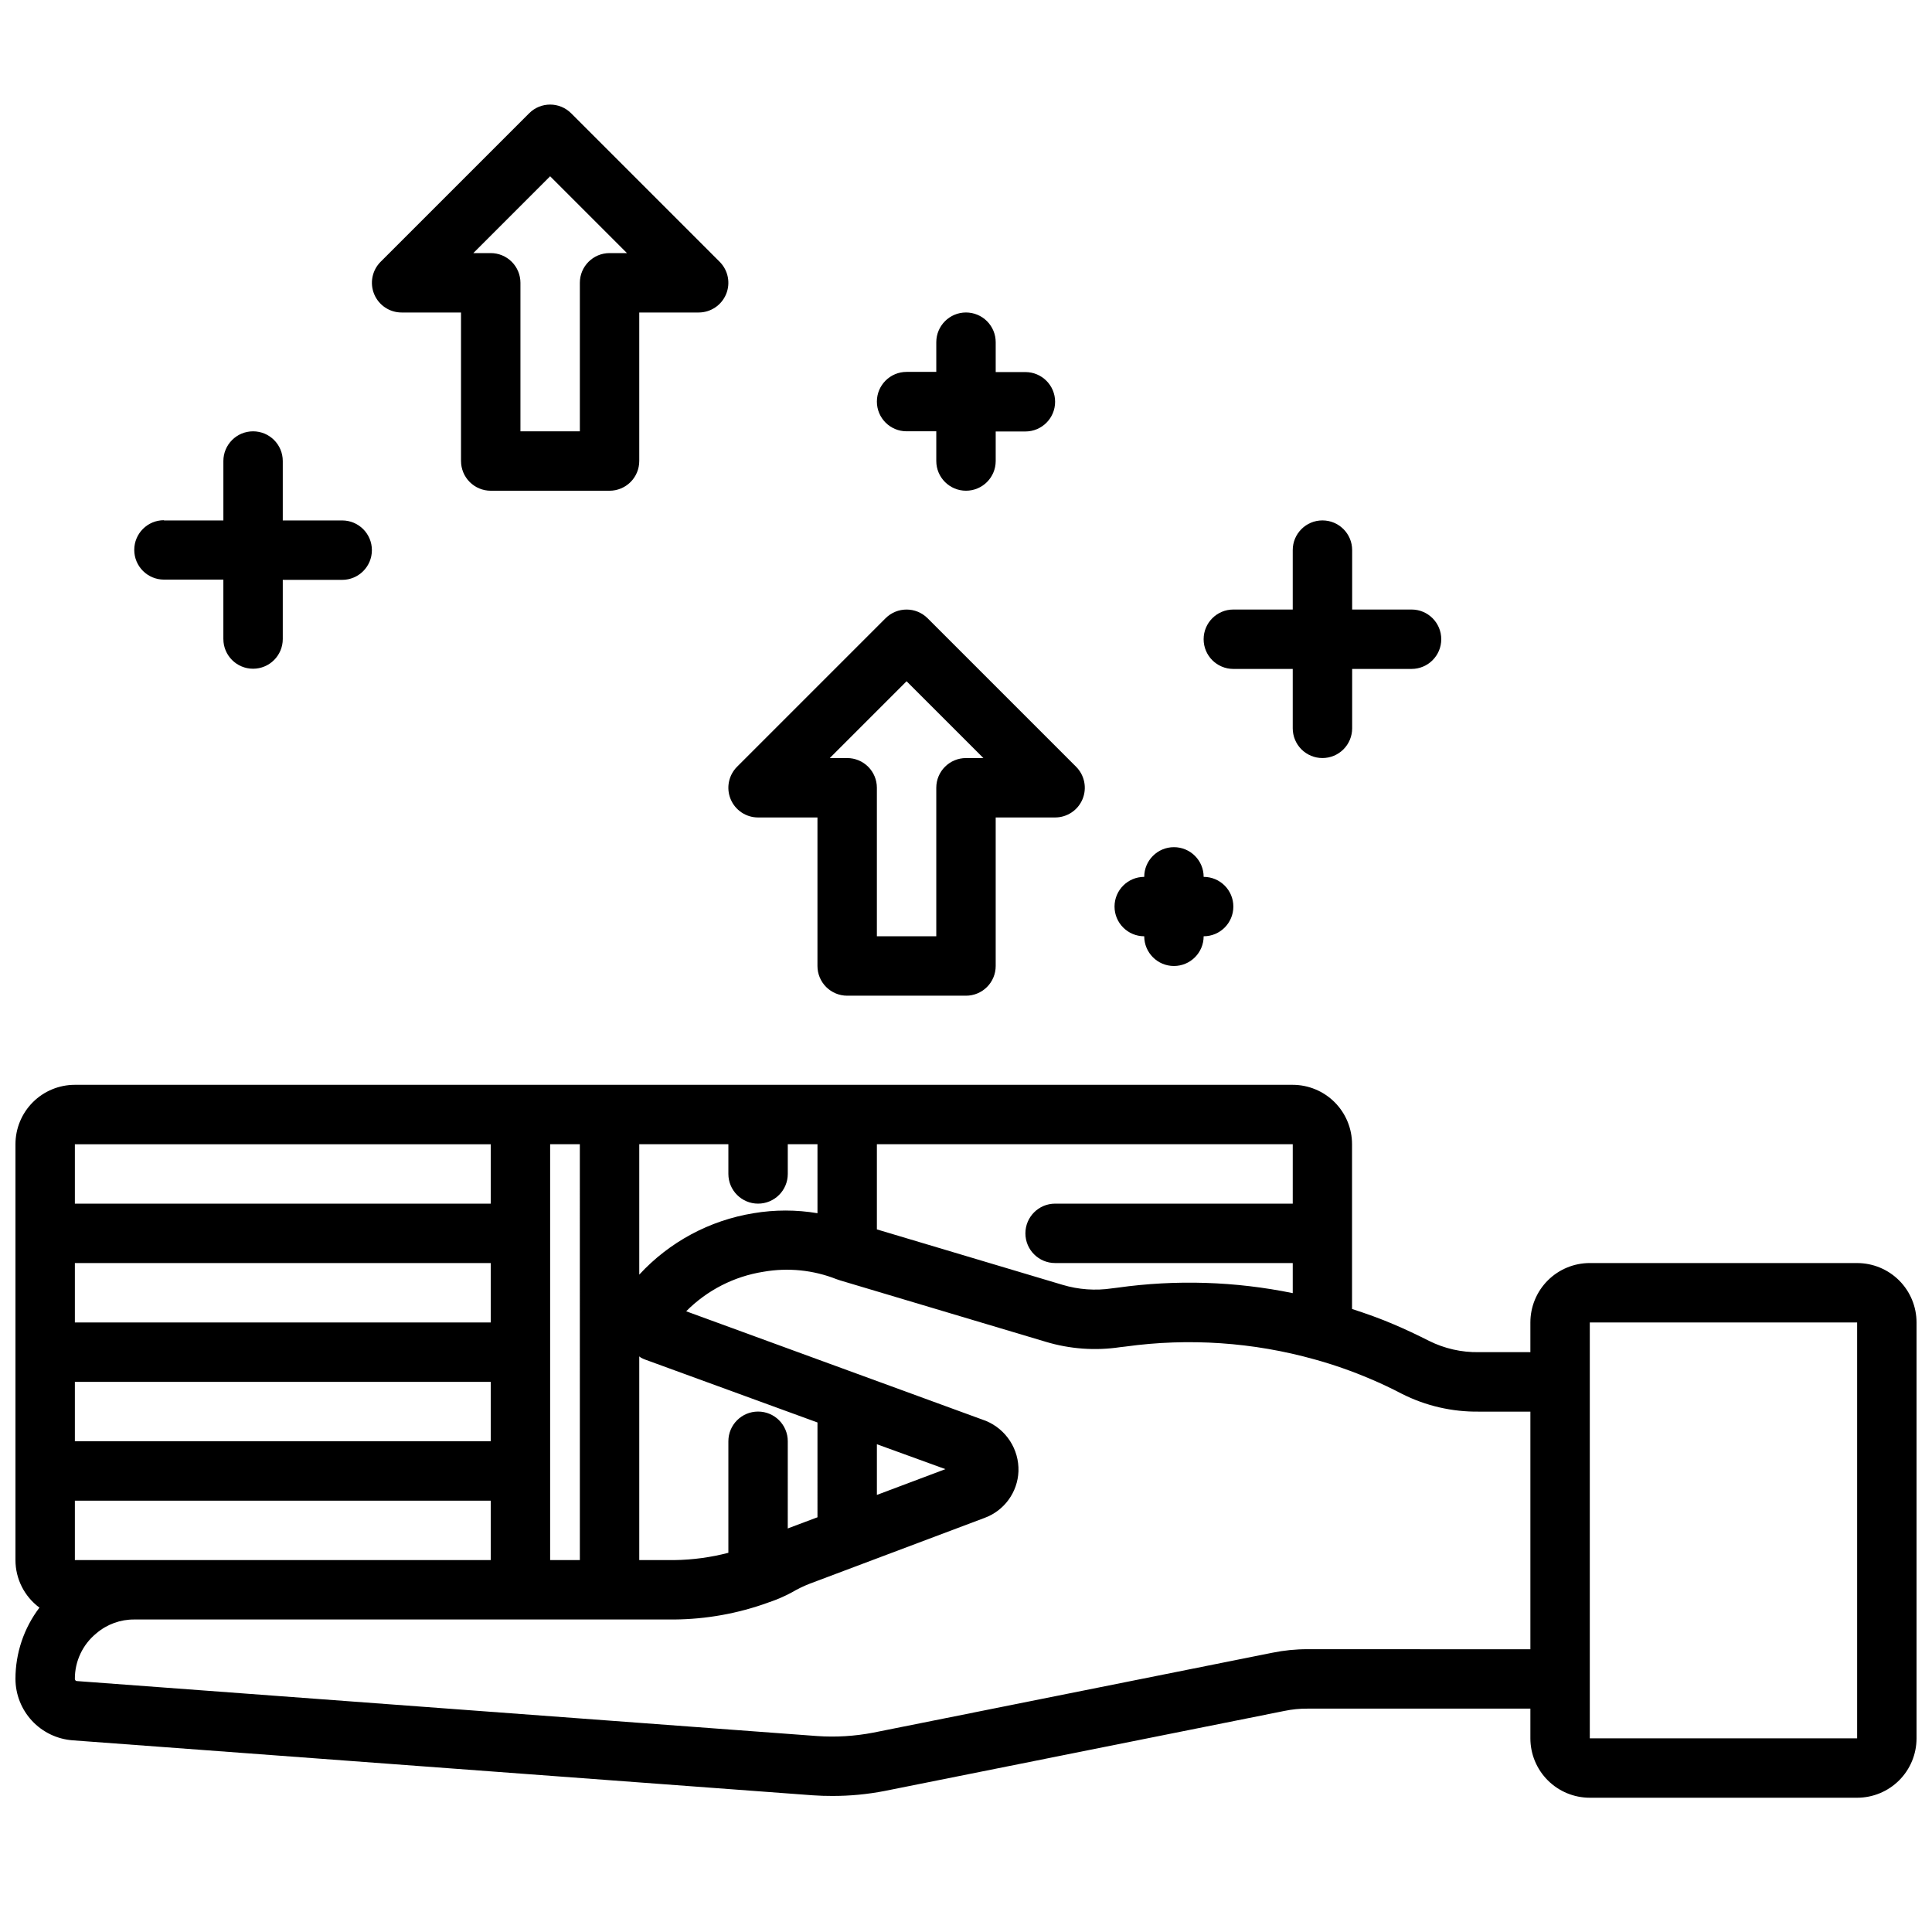
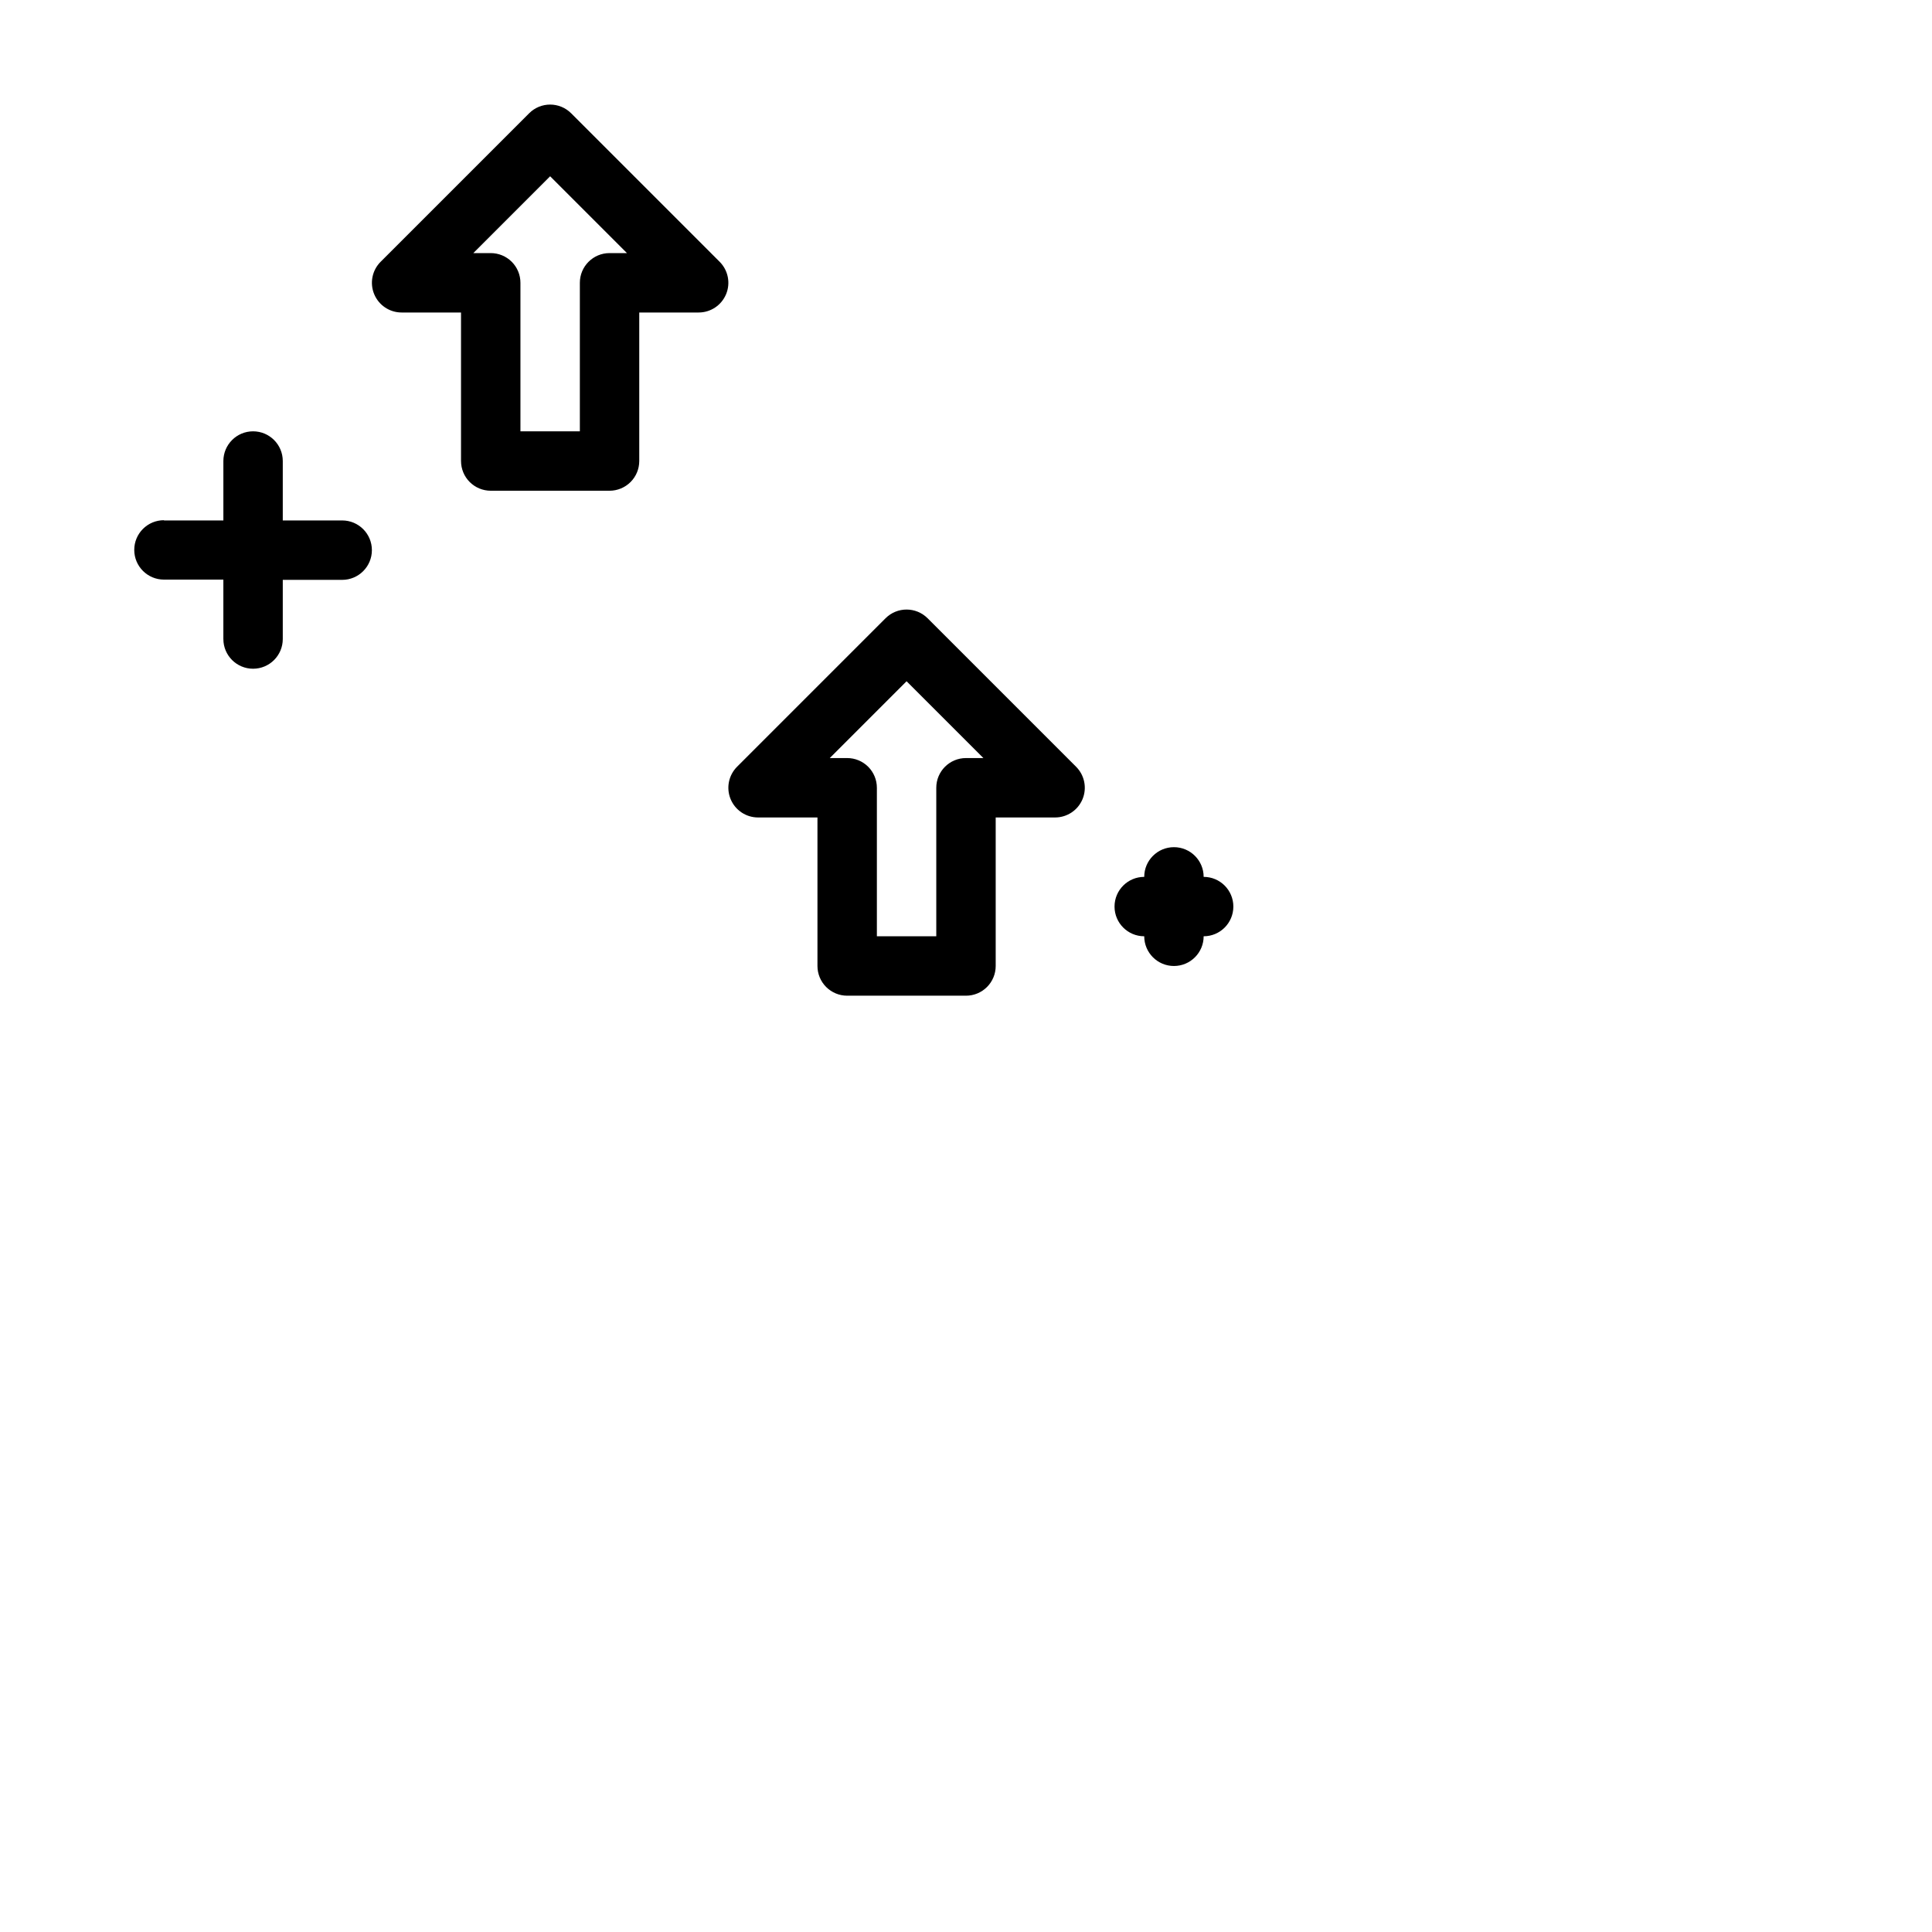
<svg xmlns="http://www.w3.org/2000/svg" width="800px" height="800px" version="1.1" viewBox="144 144 512 512">
  <defs>
    <clipPath id="a">
-       <path d="m148.09 431h503.81v190h-503.81z" />
-     </clipPath>
+       </clipPath>
  </defs>
-   <path d="m494.46 344.89c2.09 0 4.094-0.828 5.566-2.305 1.477-1.477 2.309-3.481 2.309-5.566v-15.742h15.742v-0.004c4.348 0 7.871-3.523 7.871-7.871s-3.523-7.871-7.871-7.871h-15.742v-15.746c0-4.348-3.527-7.871-7.875-7.871-4.348 0-7.871 3.523-7.871 7.871v15.742h-15.742v0.004c-4.348 0-7.871 3.523-7.871 7.871s3.523 7.871 7.871 7.871h15.742v15.746c0 2.086 0.832 4.09 2.305 5.566 1.477 1.477 3.481 2.305 5.566 2.305z" />
-   <path d="m400 226.81c-4.348 0-7.875 3.527-7.875 7.875v7.871h-7.871c-4.348 0-7.871 3.523-7.871 7.871 0 4.348 3.523 7.871 7.871 7.871h7.871v7.875c0 4.348 3.527 7.871 7.875 7.871s7.871-3.523 7.871-7.871v-7.824h7.871v-0.004c4.348 0 7.871-3.523 7.871-7.871 0-4.348-3.523-7.871-7.871-7.871h-7.871v-7.918c0-2.09-0.828-4.09-2.305-5.566-1.477-1.477-3.481-2.309-5.566-2.309z" />
  <path d="m187.45 281.86c-4.348 0-7.871 3.523-7.871 7.871 0 4.348 3.523 7.871 7.871 7.871h15.742v15.742l0.004 0.004c0 4.348 3.523 7.871 7.871 7.871 4.348 0 7.871-3.523 7.871-7.871v-15.68h15.746c4.348 0 7.871-3.527 7.871-7.875 0-4.348-3.523-7.871-7.871-7.871h-15.746v-15.742c0-4.348-3.523-7.875-7.871-7.875-4.348 0-7.871 3.527-7.871 7.875v15.742h-15.742z" />
  <g clip-path="url(#a)">
    <path d="m636.16 478.72h-70.848c-4.176 0-8.18 1.66-11.133 4.609-2.953 2.953-4.613 6.961-4.613 11.133v7.871l-13.695 0.004c-4.57 0.074-9.09-0.957-13.18-3-3.102-1.574-6.297-3.078-9.367-4.383-3.488-1.496-7.195-2.824-11.02-4.055v-43.668c0-4.176-1.66-8.18-4.613-11.133s-6.957-4.609-11.133-4.609h-322.72c-4.172 0-8.18 1.656-11.133 4.609-2.949 2.953-4.609 6.957-4.609 11.133v110.21c0.004 4.973 2.363 9.645 6.359 12.598-4.129 5.434-6.363 12.066-6.359 18.891 0.012 4.125 1.582 8.09 4.391 11.109 2.812 3.016 6.66 4.859 10.77 5.164l196.13 14.57c1.738 0.121 3.473 0.18 5.211 0.172 4.66 0.008 9.312-0.438 13.887-1.328l105.87-21.199c2.031-0.422 4.098-0.629 6.172-0.613h59.039v7.871c0 4.176 1.66 8.18 4.613 11.133 2.953 2.953 6.957 4.609 11.133 4.609h70.848c4.176 0 8.18-1.656 11.133-4.609 2.953-2.953 4.609-6.957 4.609-11.133v-110.21c0-4.172-1.656-8.18-4.609-11.133-2.953-2.949-6.957-4.609-11.133-4.609zm-149.57-15.742h-62.977c-4.348 0-7.871 3.523-7.871 7.871s3.523 7.871 7.871 7.871h62.977v7.973c-15.262-3.125-30.945-3.617-46.375-1.453l-1.527 0.188h0.004c-4.398 0.66-8.883 0.336-13.141-0.945l-49.168-14.68v-22.57h110.21zm-125.95 2.543v-0.004c-5.609-0.949-11.344-0.949-16.953 0-11.629 1.883-22.293 7.613-30.277 16.273v-34.559h23.617v7.871c0 4.348 3.523 7.875 7.871 7.875 4.348 0 7.871-3.527 7.871-7.875v-7.871h7.871zm33.906 67.816-18.16 6.832v-13.43zm-33.906 12.758-7.543 2.832c-0.117 0.039-0.211 0.102-0.332 0.141l0.004-23.117c0-4.348-3.523-7.871-7.871-7.871-4.348 0-7.871 3.523-7.871 7.871v29.555c-4.68 1.223-9.492 1.871-14.328 1.934h-9.289v-53.977c0.156 0.094 0.277 0.234 0.441 0.332 0.355 0.195 0.727 0.363 1.109 0.504l45.68 16.672zm-70.848-98.863h7.871l0.004 110.21h-7.875zm-15.742 110.21h-110.21v-15.742h110.21zm0-31.488h-110.21v-15.742h110.21zm0-31.488h-110.21v-15.742h110.21zm0-47.23v15.742l-110.21 0.004v-15.746zm216.48 133.82c-3.141-0.008-6.269 0.309-9.344 0.938l-105.77 21.176c-4.906 0.945-9.918 1.246-14.902 0.898l-196.12-14.566c-0.312-0.008-0.559-0.262-0.555-0.574-0.02-4.691 2.082-9.141 5.727-12.098 2.793-2.379 6.348-3.672 10.02-3.644h143.11c8.453-0.074 16.832-1.578 24.781-4.449l0.449-0.172h0.055c1.996-0.688 3.934-1.531 5.793-2.527 1.512-0.891 3.09-1.664 4.723-2.305l46.375-17.453c5.242-1.902 8.812-6.789 9.031-12.359 0.188-5.832-3.266-11.164-8.66-13.383l-79.398-29.031c5.535-5.582 12.703-9.25 20.469-10.473 6.512-1.145 13.215-0.469 19.363 1.961 0.203 0.078 0.41 0.148 0.629 0.211l0.426 0.141 54.395 16.238 0.004 0.004c6.394 1.926 13.137 2.414 19.742 1.426l1.426-0.164h-0.004c16.746-2.309 33.785-1.152 50.059 3.398 5.051 1.398 10 3.129 14.816 5.188 2.809 1.18 5.621 2.519 8.336 3.938 6.312 3.191 13.301 4.812 20.375 4.723h13.688v62.977zm145.63 23.617h-70.848v-110.21h70.848z" />
  </g>
  <path d="m462.98 376.38c0-4.348-3.527-7.871-7.875-7.871-4.348 0-7.871 3.523-7.871 7.871-4.348 0-7.871 3.523-7.871 7.871s3.523 7.871 7.871 7.871c0 4.348 3.523 7.875 7.871 7.875 4.348 0 7.875-3.527 7.875-7.875 4.348 0 7.871-3.523 7.871-7.871s-3.523-7.871-7.871-7.871z" />
  <path d="m274.05 274.05h31.488c2.086 0 4.09-0.832 5.566-2.305 1.477-1.477 2.305-3.481 2.305-5.566v-39.363h15.742c3.184 0 6.055-1.918 7.273-4.859s0.543-6.324-1.707-8.578l-39.359-39.359c-3.074-3.074-8.059-3.074-11.129 0l-39.359 39.359h-0.004c-2.25 2.254-2.922 5.637-1.703 8.578s4.086 4.859 7.269 4.859h15.742v39.359l0.004 0.004c0 2.086 0.828 4.09 2.305 5.566 1.477 1.473 3.477 2.305 5.566 2.305zm15.742-83.336 20.359 20.359h-4.613c-4.348 0-7.871 3.523-7.871 7.871v39.359h-15.746v-39.359c0-2.086-0.828-4.09-2.305-5.566-1.477-1.477-3.481-2.305-5.566-2.305h-4.613z" />
  <path d="m368.51 407.87h31.488c2.086 0 4.09-0.828 5.566-2.305 1.477-1.477 2.305-3.481 2.305-5.566v-39.363h15.742c3.184 0 6.055-1.918 7.273-4.859s0.543-6.324-1.707-8.578l-39.359-39.359c-3.074-3.07-8.059-3.07-11.133 0l-39.359 39.359c-2.25 2.254-2.922 5.637-1.703 8.578 1.215 2.941 4.086 4.859 7.269 4.859h15.742v39.363c0 2.086 0.832 4.09 2.309 5.566 1.477 1.477 3.477 2.305 5.566 2.305zm15.742-83.332 20.359 20.355h-4.613c-4.348 0-7.875 3.523-7.875 7.871v39.359h-15.742v-39.359c0-2.086-0.828-4.09-2.305-5.566-1.477-1.477-3.481-2.305-5.566-2.305h-4.613z" />
</svg>